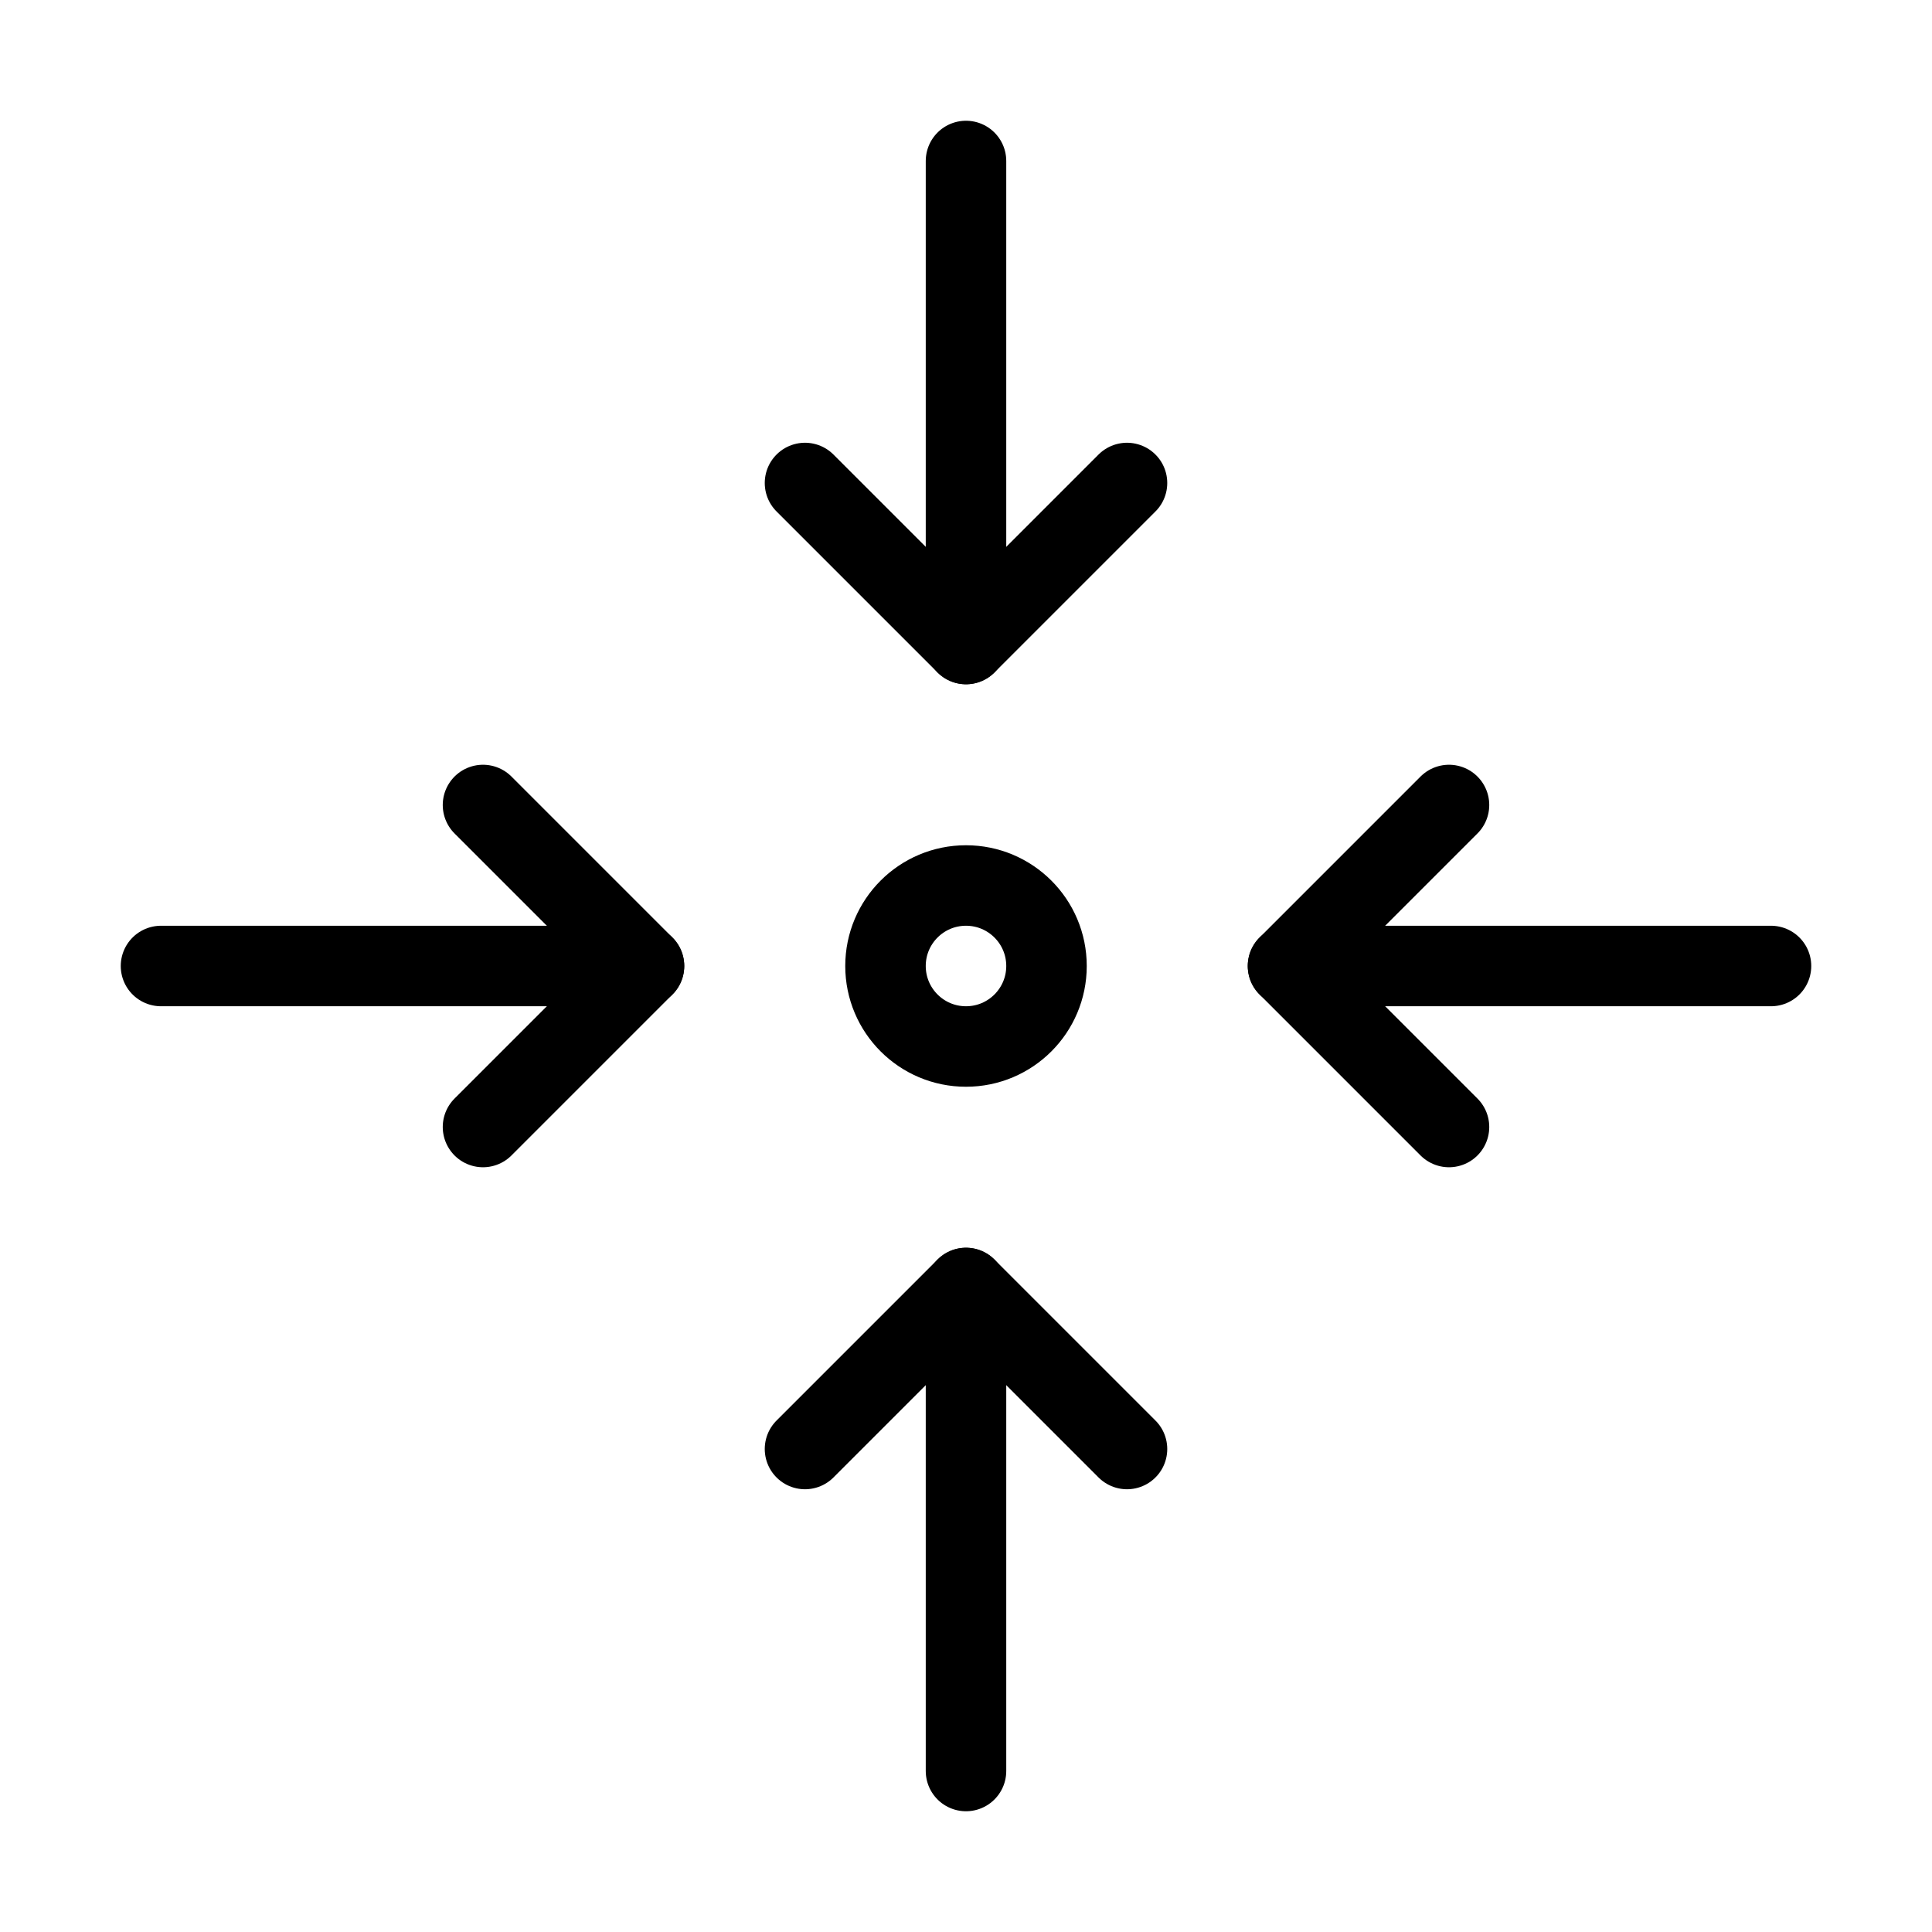
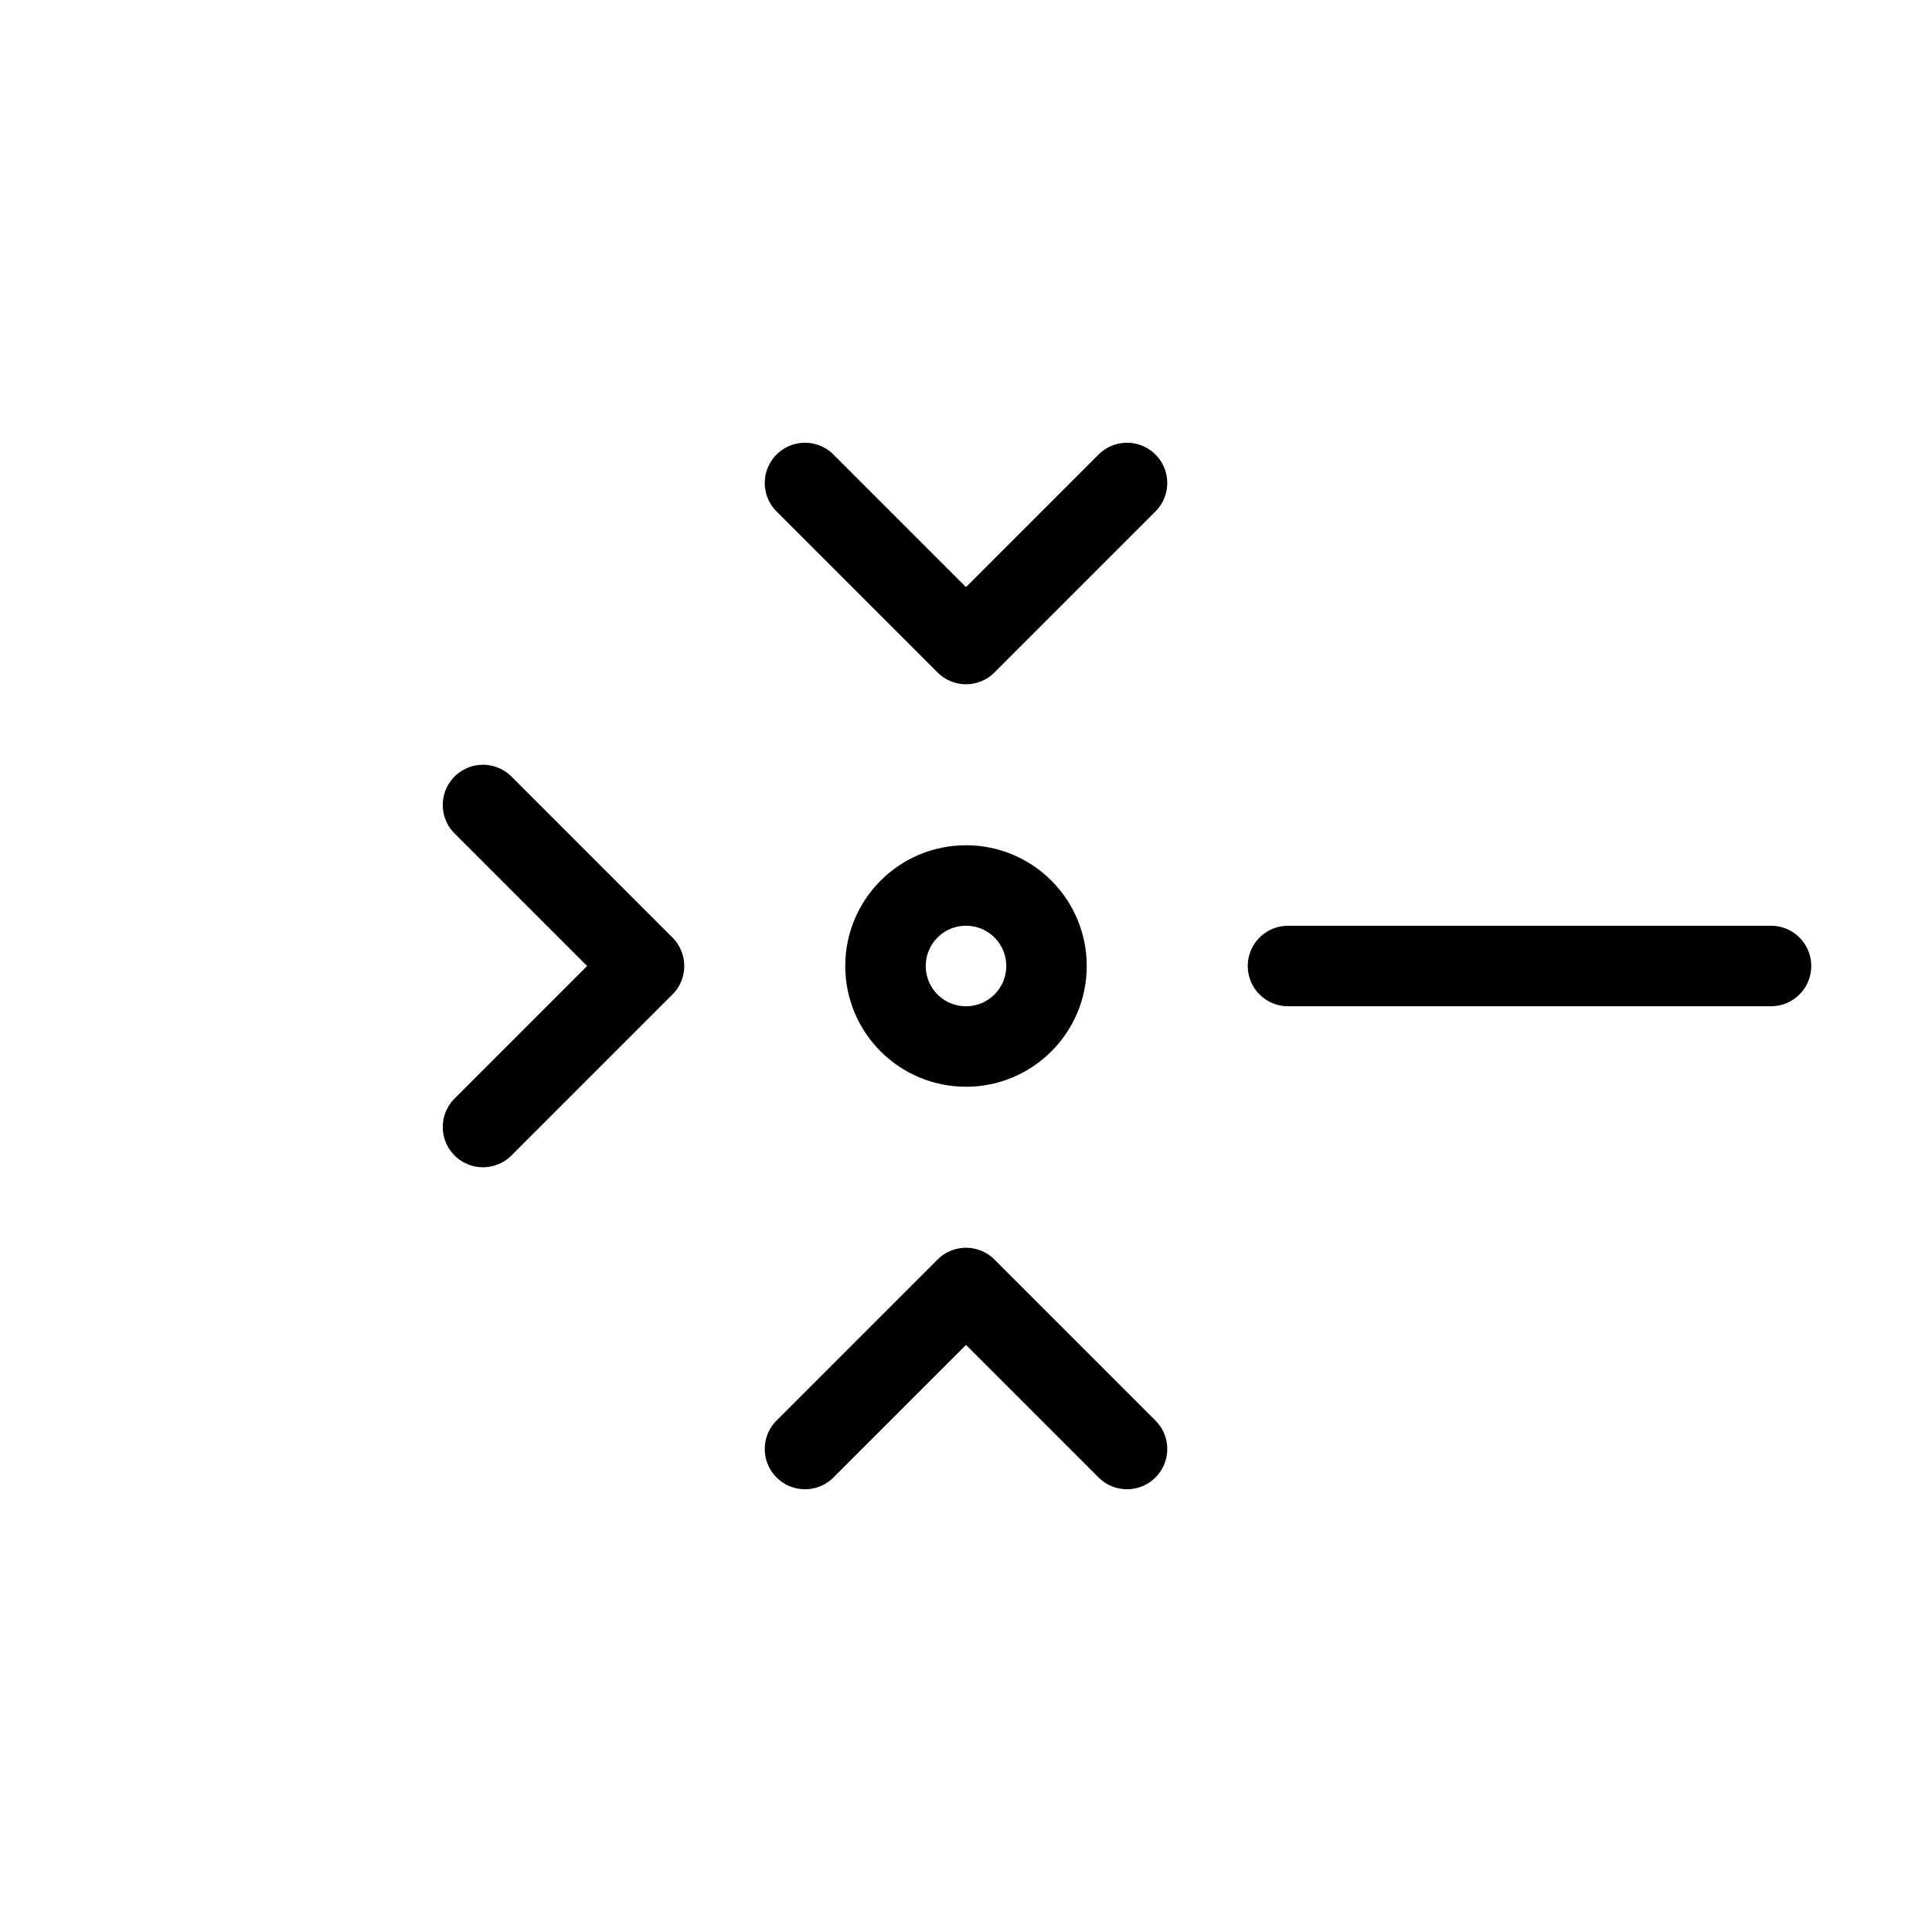
<svg xmlns="http://www.w3.org/2000/svg" width="60" height="60" viewBox="0 0 60 60" fill="none">
  <path d="M25 15L30 20L35 15" stroke="black" stroke-width="2.5" stroke-linecap="round" stroke-linejoin="round" />
-   <path d="M30 20V5" stroke="black" stroke-width="2.5" stroke-linecap="round" stroke-linejoin="round" />
  <path d="M25 45L30 40L35 45" stroke="black" stroke-width="2.5" stroke-linecap="round" stroke-linejoin="round" />
-   <path d="M30 40V55" stroke="black" stroke-width="2.5" stroke-linecap="round" stroke-linejoin="round" />
-   <path d="M45 25L40 30L45 35" stroke="black" stroke-width="2.5" stroke-linecap="round" stroke-linejoin="round" />
  <path d="M40 30H55" stroke="black" stroke-width="2.5" stroke-linecap="round" stroke-linejoin="round" />
  <path d="M15 25L20 30L15 35" stroke="black" stroke-width="2.5" stroke-linecap="round" stroke-linejoin="round" />
-   <path d="M20 30H5" stroke="black" stroke-width="2.5" stroke-linecap="round" stroke-linejoin="round" />
  <path d="M30 32.5C31.381 32.5 32.5 31.381 32.5 30C32.5 28.619 31.381 27.5 30 27.5C28.619 27.5 27.5 28.619 27.5 30C27.5 31.381 28.619 32.5 30 32.5Z" stroke="black" stroke-width="2.5" stroke-linecap="round" stroke-linejoin="round" />
</svg>